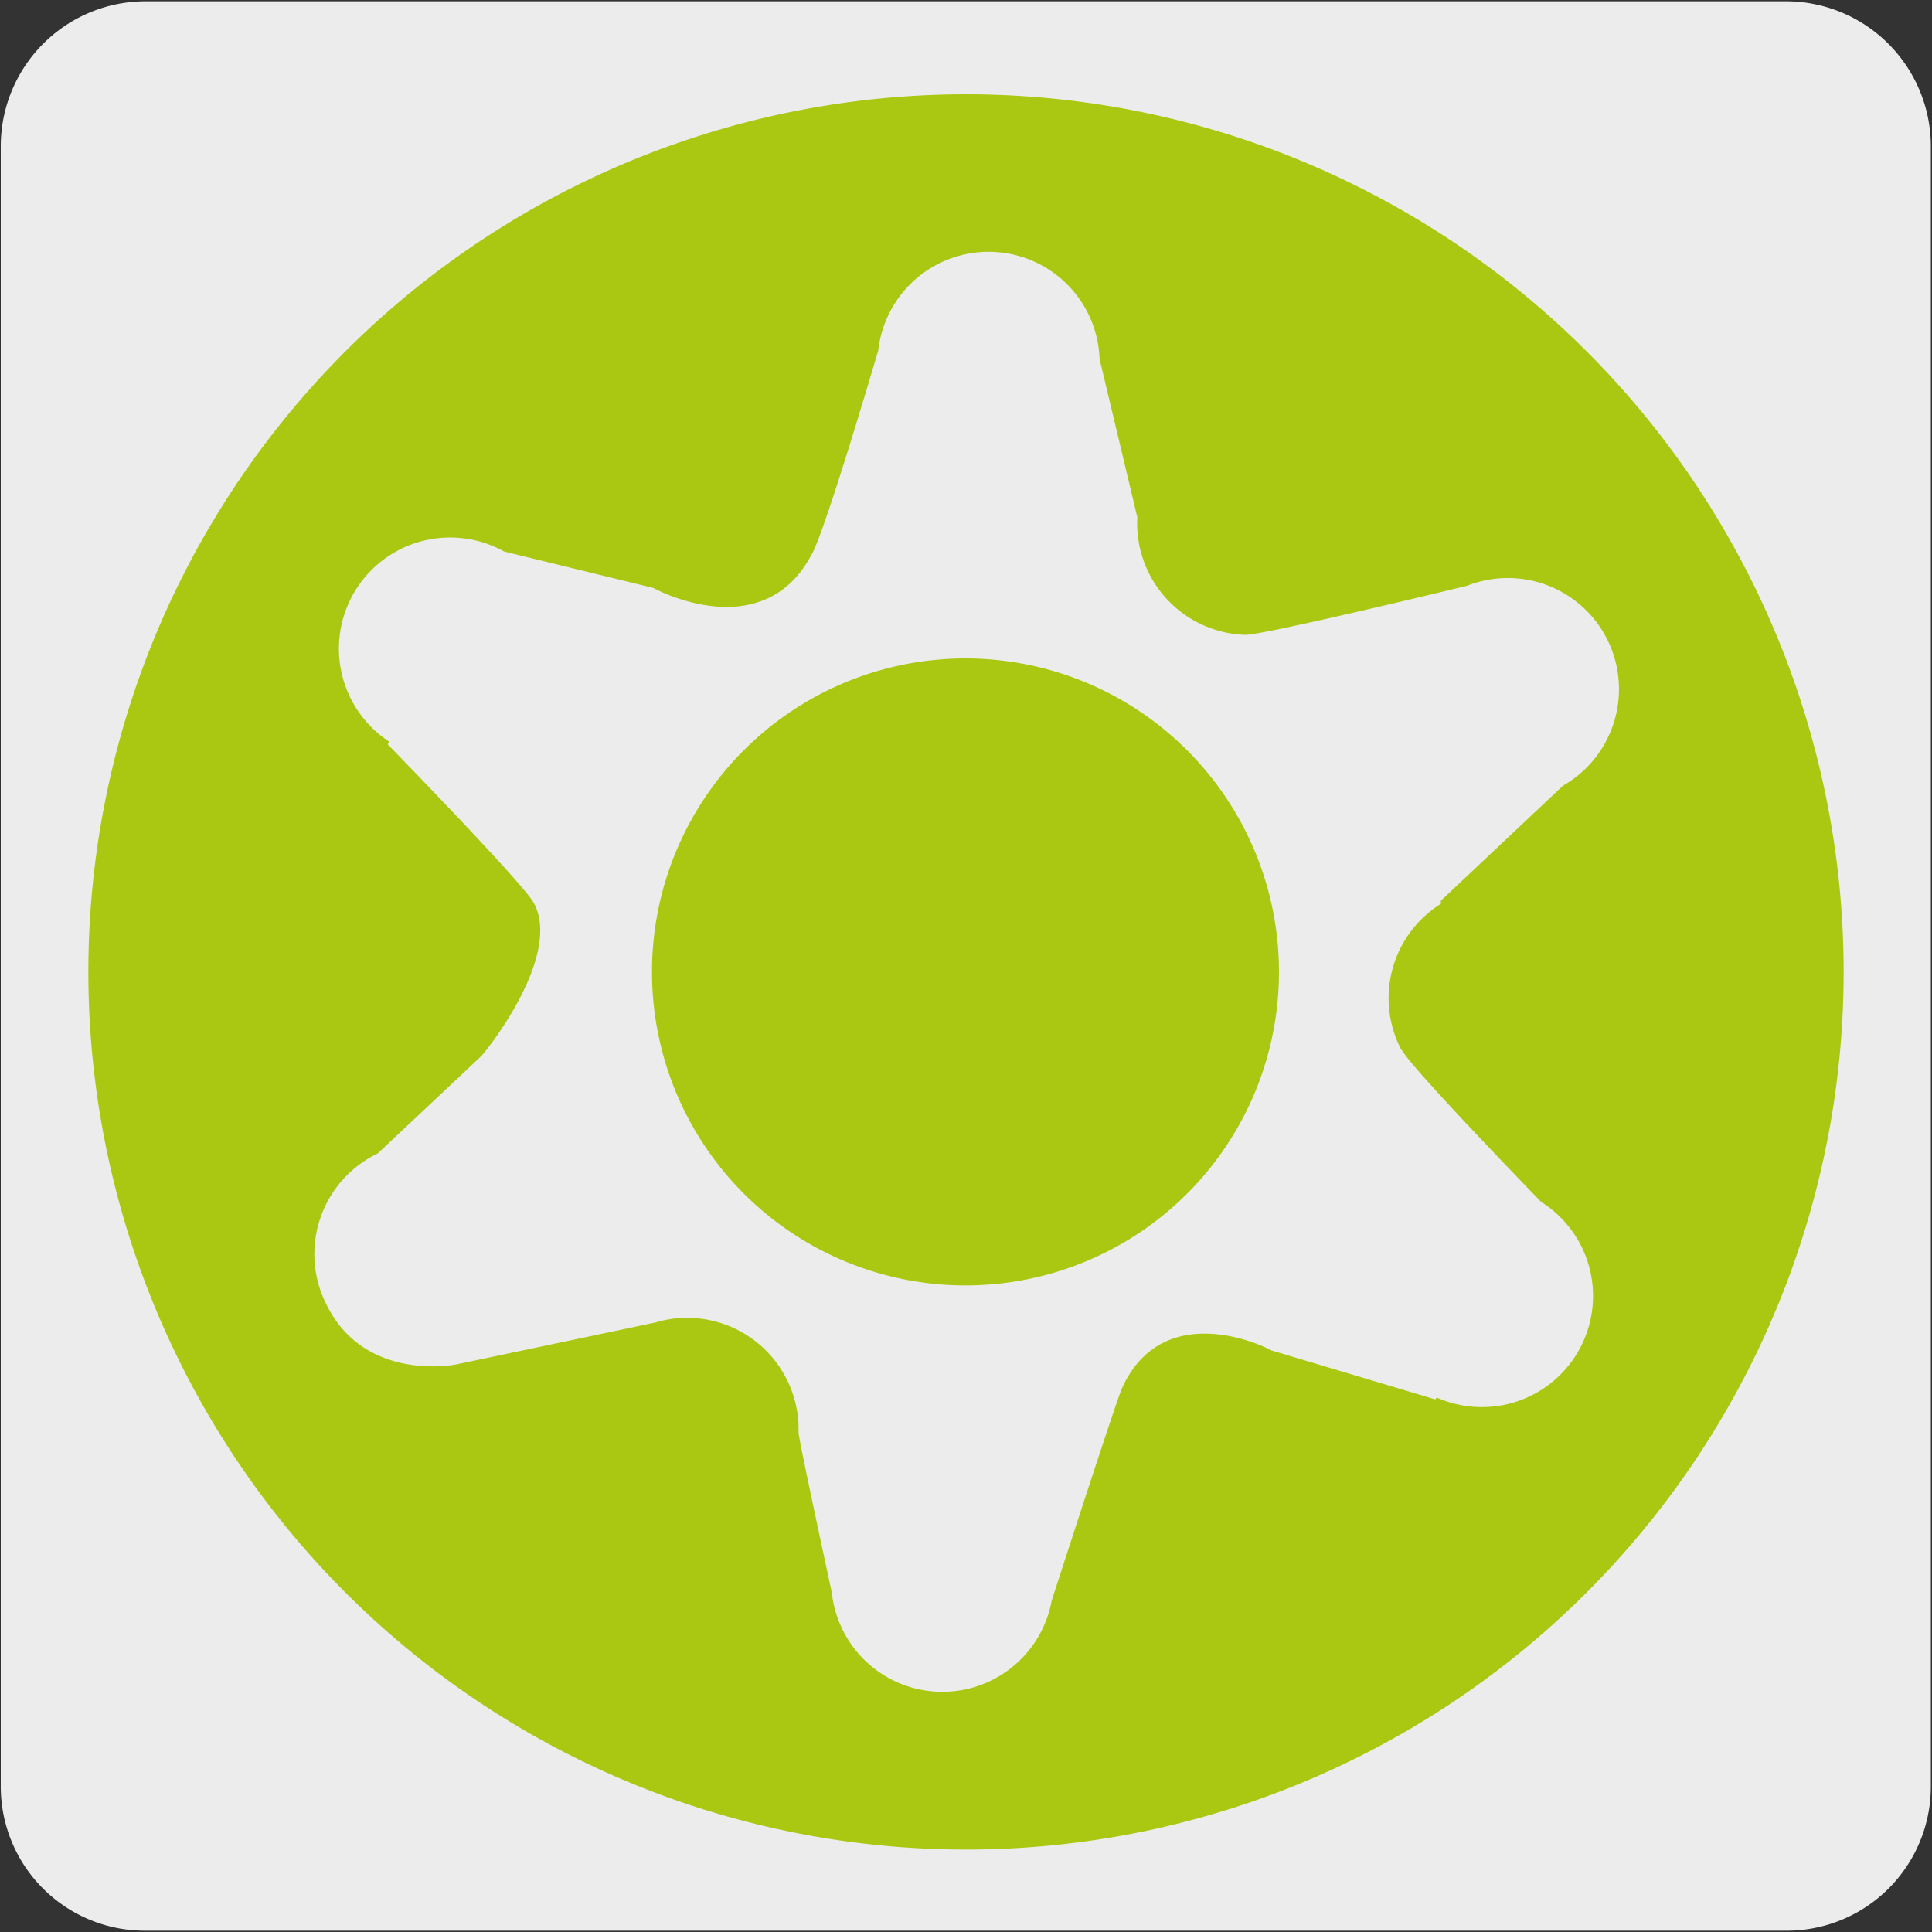
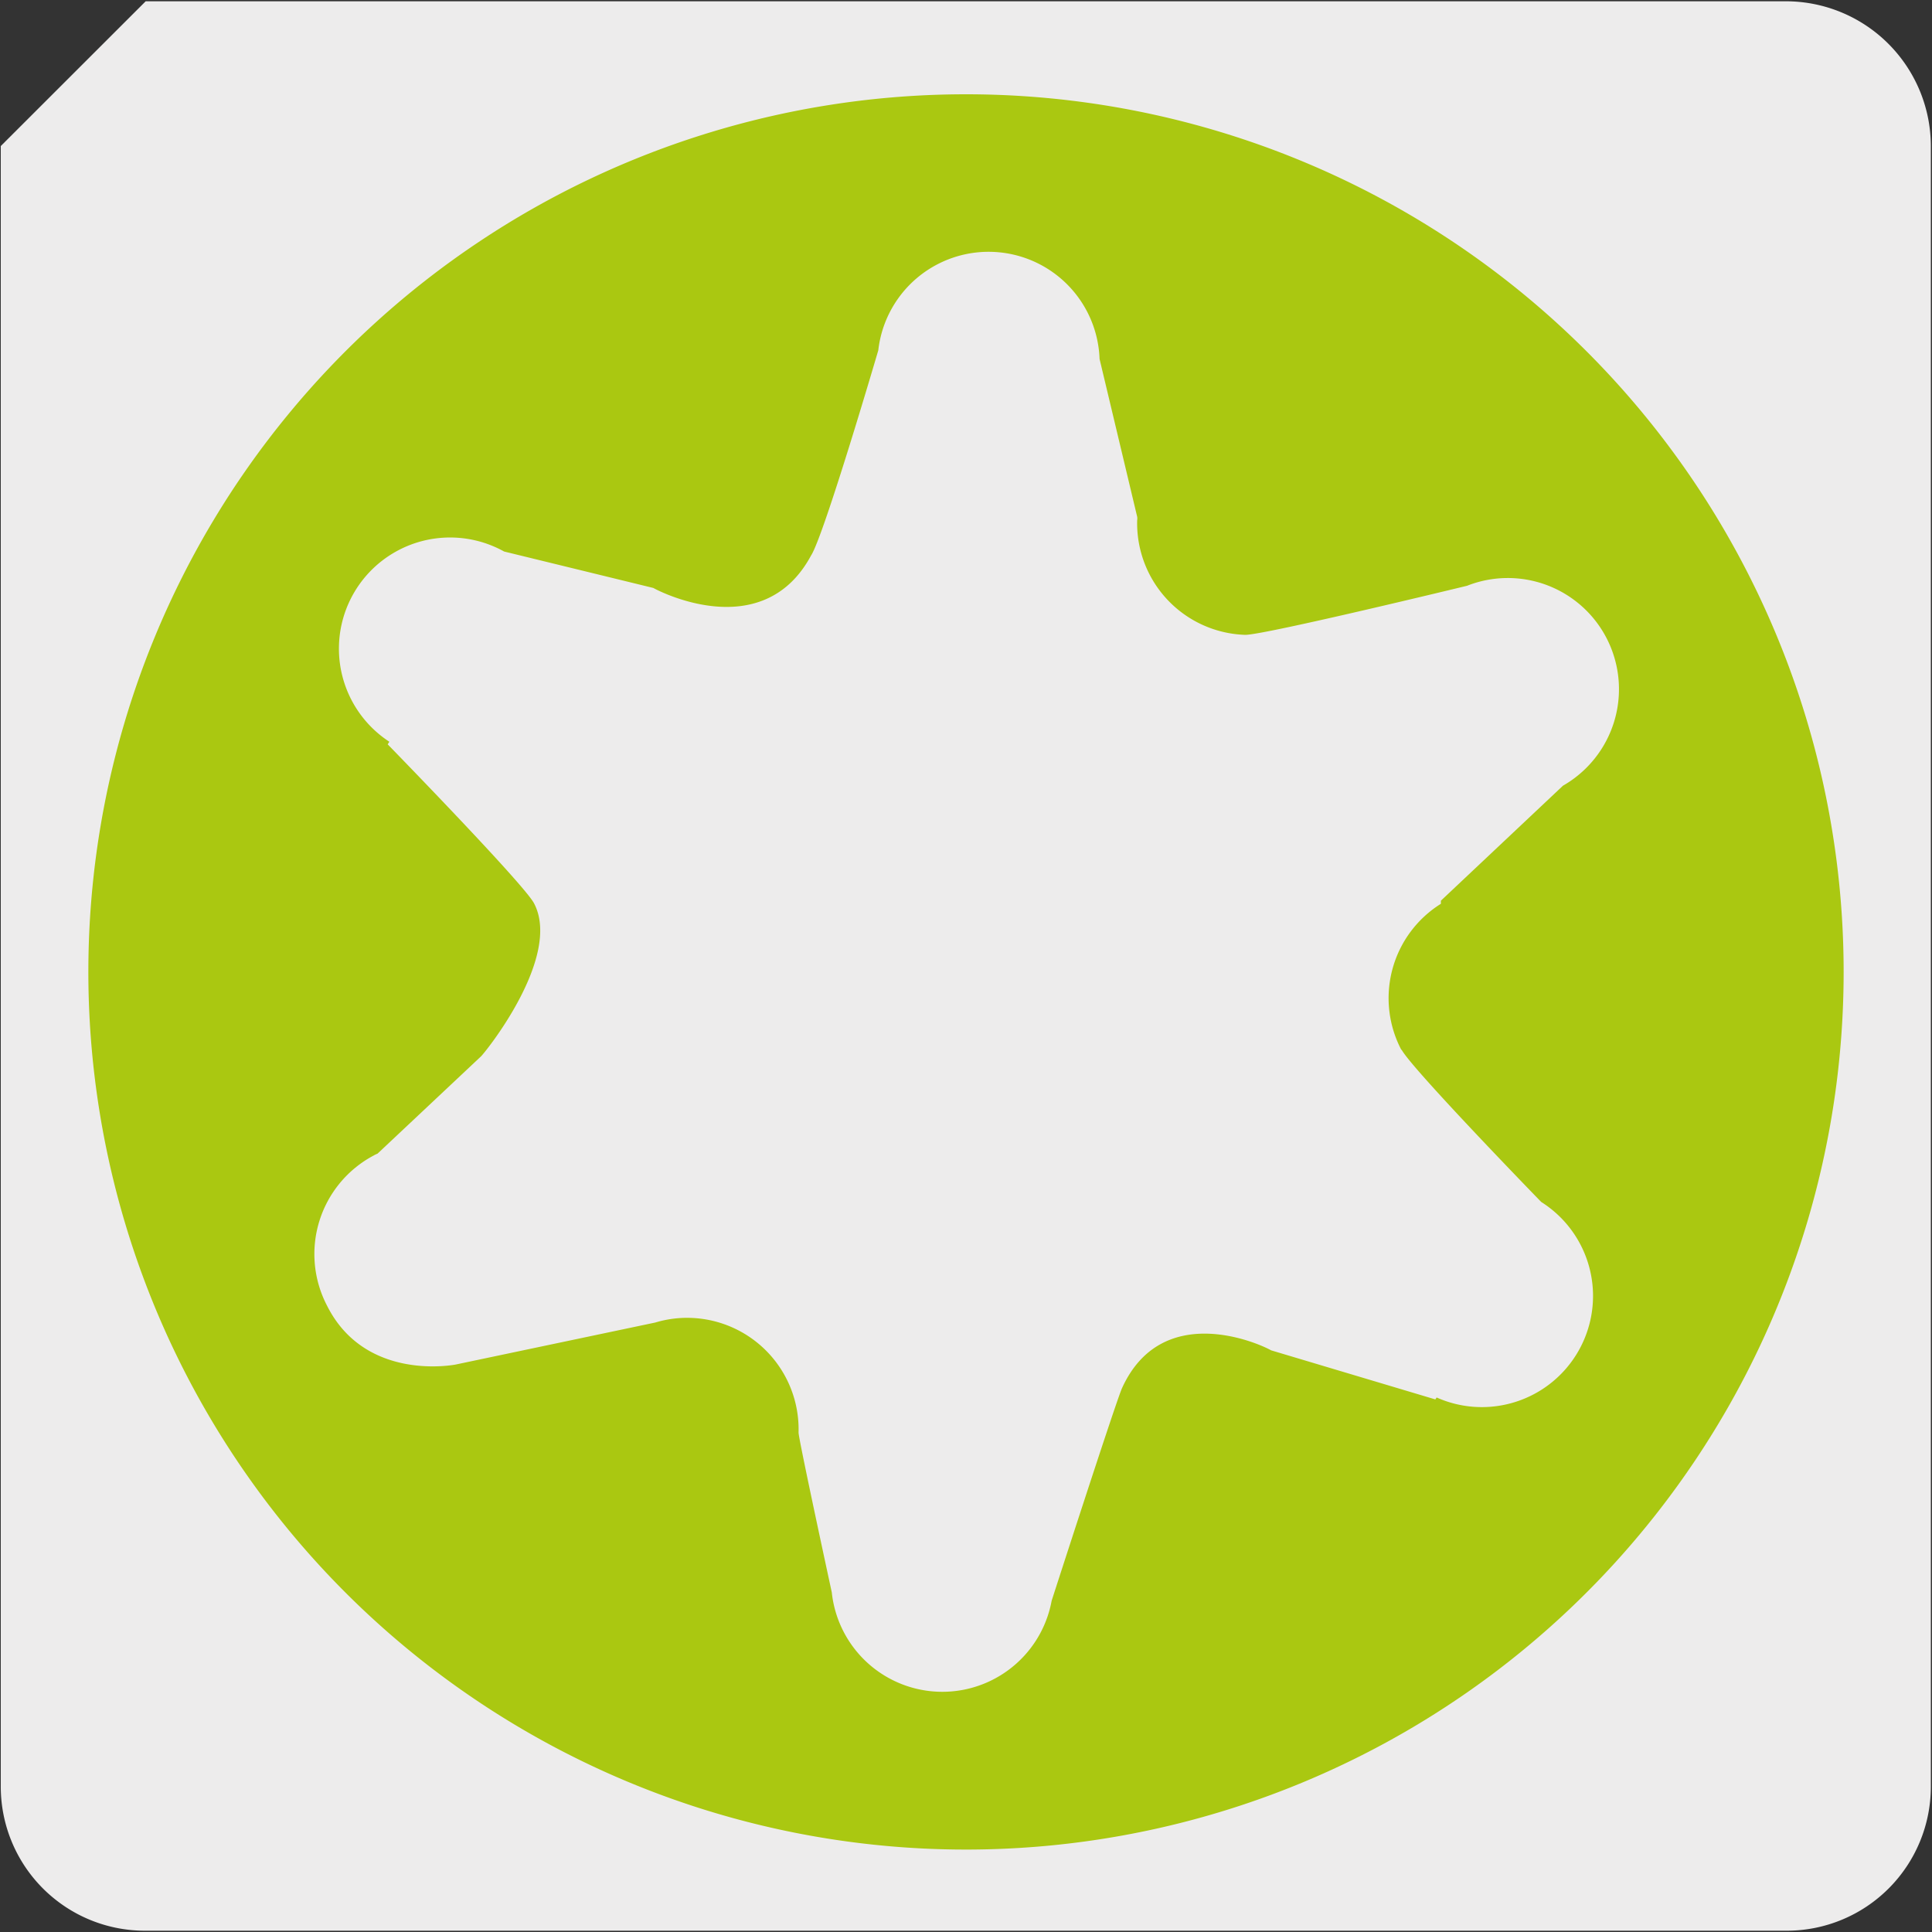
<svg xmlns="http://www.w3.org/2000/svg" viewBox="0 0 150 150">
  <rect x="0" y="0" width="150" height="150" fill="#333333" stroke="none" />
  <defs>
    <style>.cls-1{fill:#edecec;}.cls-2{fill:#aac811;}</style>
  </defs>
  <title>12263-02</title>
  <g id="Capa_2" data-name="Capa 2">
-     <path class="cls-1" d="M11.31.1H138.62a11.26,11.26,0,0,1,11.29,11.21v127.4a11.19,11.19,0,0,1-11.19,11.19H11.25A11.19,11.19,0,0,1,.06,138.71h0V11.34A11.25,11.25,0,0,1,11.31.1Z" />
+     <path class="cls-1" d="M11.31.1H138.62a11.26,11.26,0,0,1,11.29,11.21v127.4a11.19,11.19,0,0,1-11.19,11.19H11.25A11.19,11.19,0,0,1,.06,138.71h0V11.34Z" />
  </g>
  <g id="Capa_3" data-name="Capa 3">
-     <path class="cls-2" d="M75,51.12A24.34,24.34,0,1,0,99.3,75.47,24.35,24.35,0,0,0,75,51.12" />
    <path class="cls-2" d="M108.81,81.48c.72,1.42,10.85,11.84,10.85,11.84a8.63,8.63,0,0,1-8.12,15.18l-.1.15-12.75-3.81c-1.16-.65-8.51-3.78-11.57,2.92-.46,1-5.47,16.52-5.47,16.52a8.63,8.63,0,0,1-17.07-.65s-2.6-12-2.58-12.41a8.66,8.66,0,0,0-8.39-8.9,8.54,8.54,0,0,0-2.73.36l-15.49,3.26s-7,1.41-10-4.57A8.66,8.66,0,0,1,29,89.72a2.2,2.2,0,0,1,.31-.15l8-7.52c.17-.09,6.38-7.7,4.15-11.92-.76-1.47-11.36-12.34-11.36-12.34l.13-.2a8.63,8.63,0,0,1,8.91-14.77l11.59,2.83c.11.08,8.43,4.56,12.24-2.52,1-1.53,5.22-15.93,5.22-15.93a8.62,8.62,0,0,1,17.18.67l2.92,12.25a.8.8,0,0,1,0,.27,8.67,8.67,0,0,0,8.39,8.9c1.53,0,17.22-3.81,17.22-3.81A8.63,8.63,0,0,1,121.35,61l-9.48,8.93v.24a8.64,8.64,0,0,0-3.06,11.36M75,7.32a68.14,68.14,0,1,0,68.14,68.15A68.14,68.14,0,0,0,75,7.32" />
  </g>
</svg>